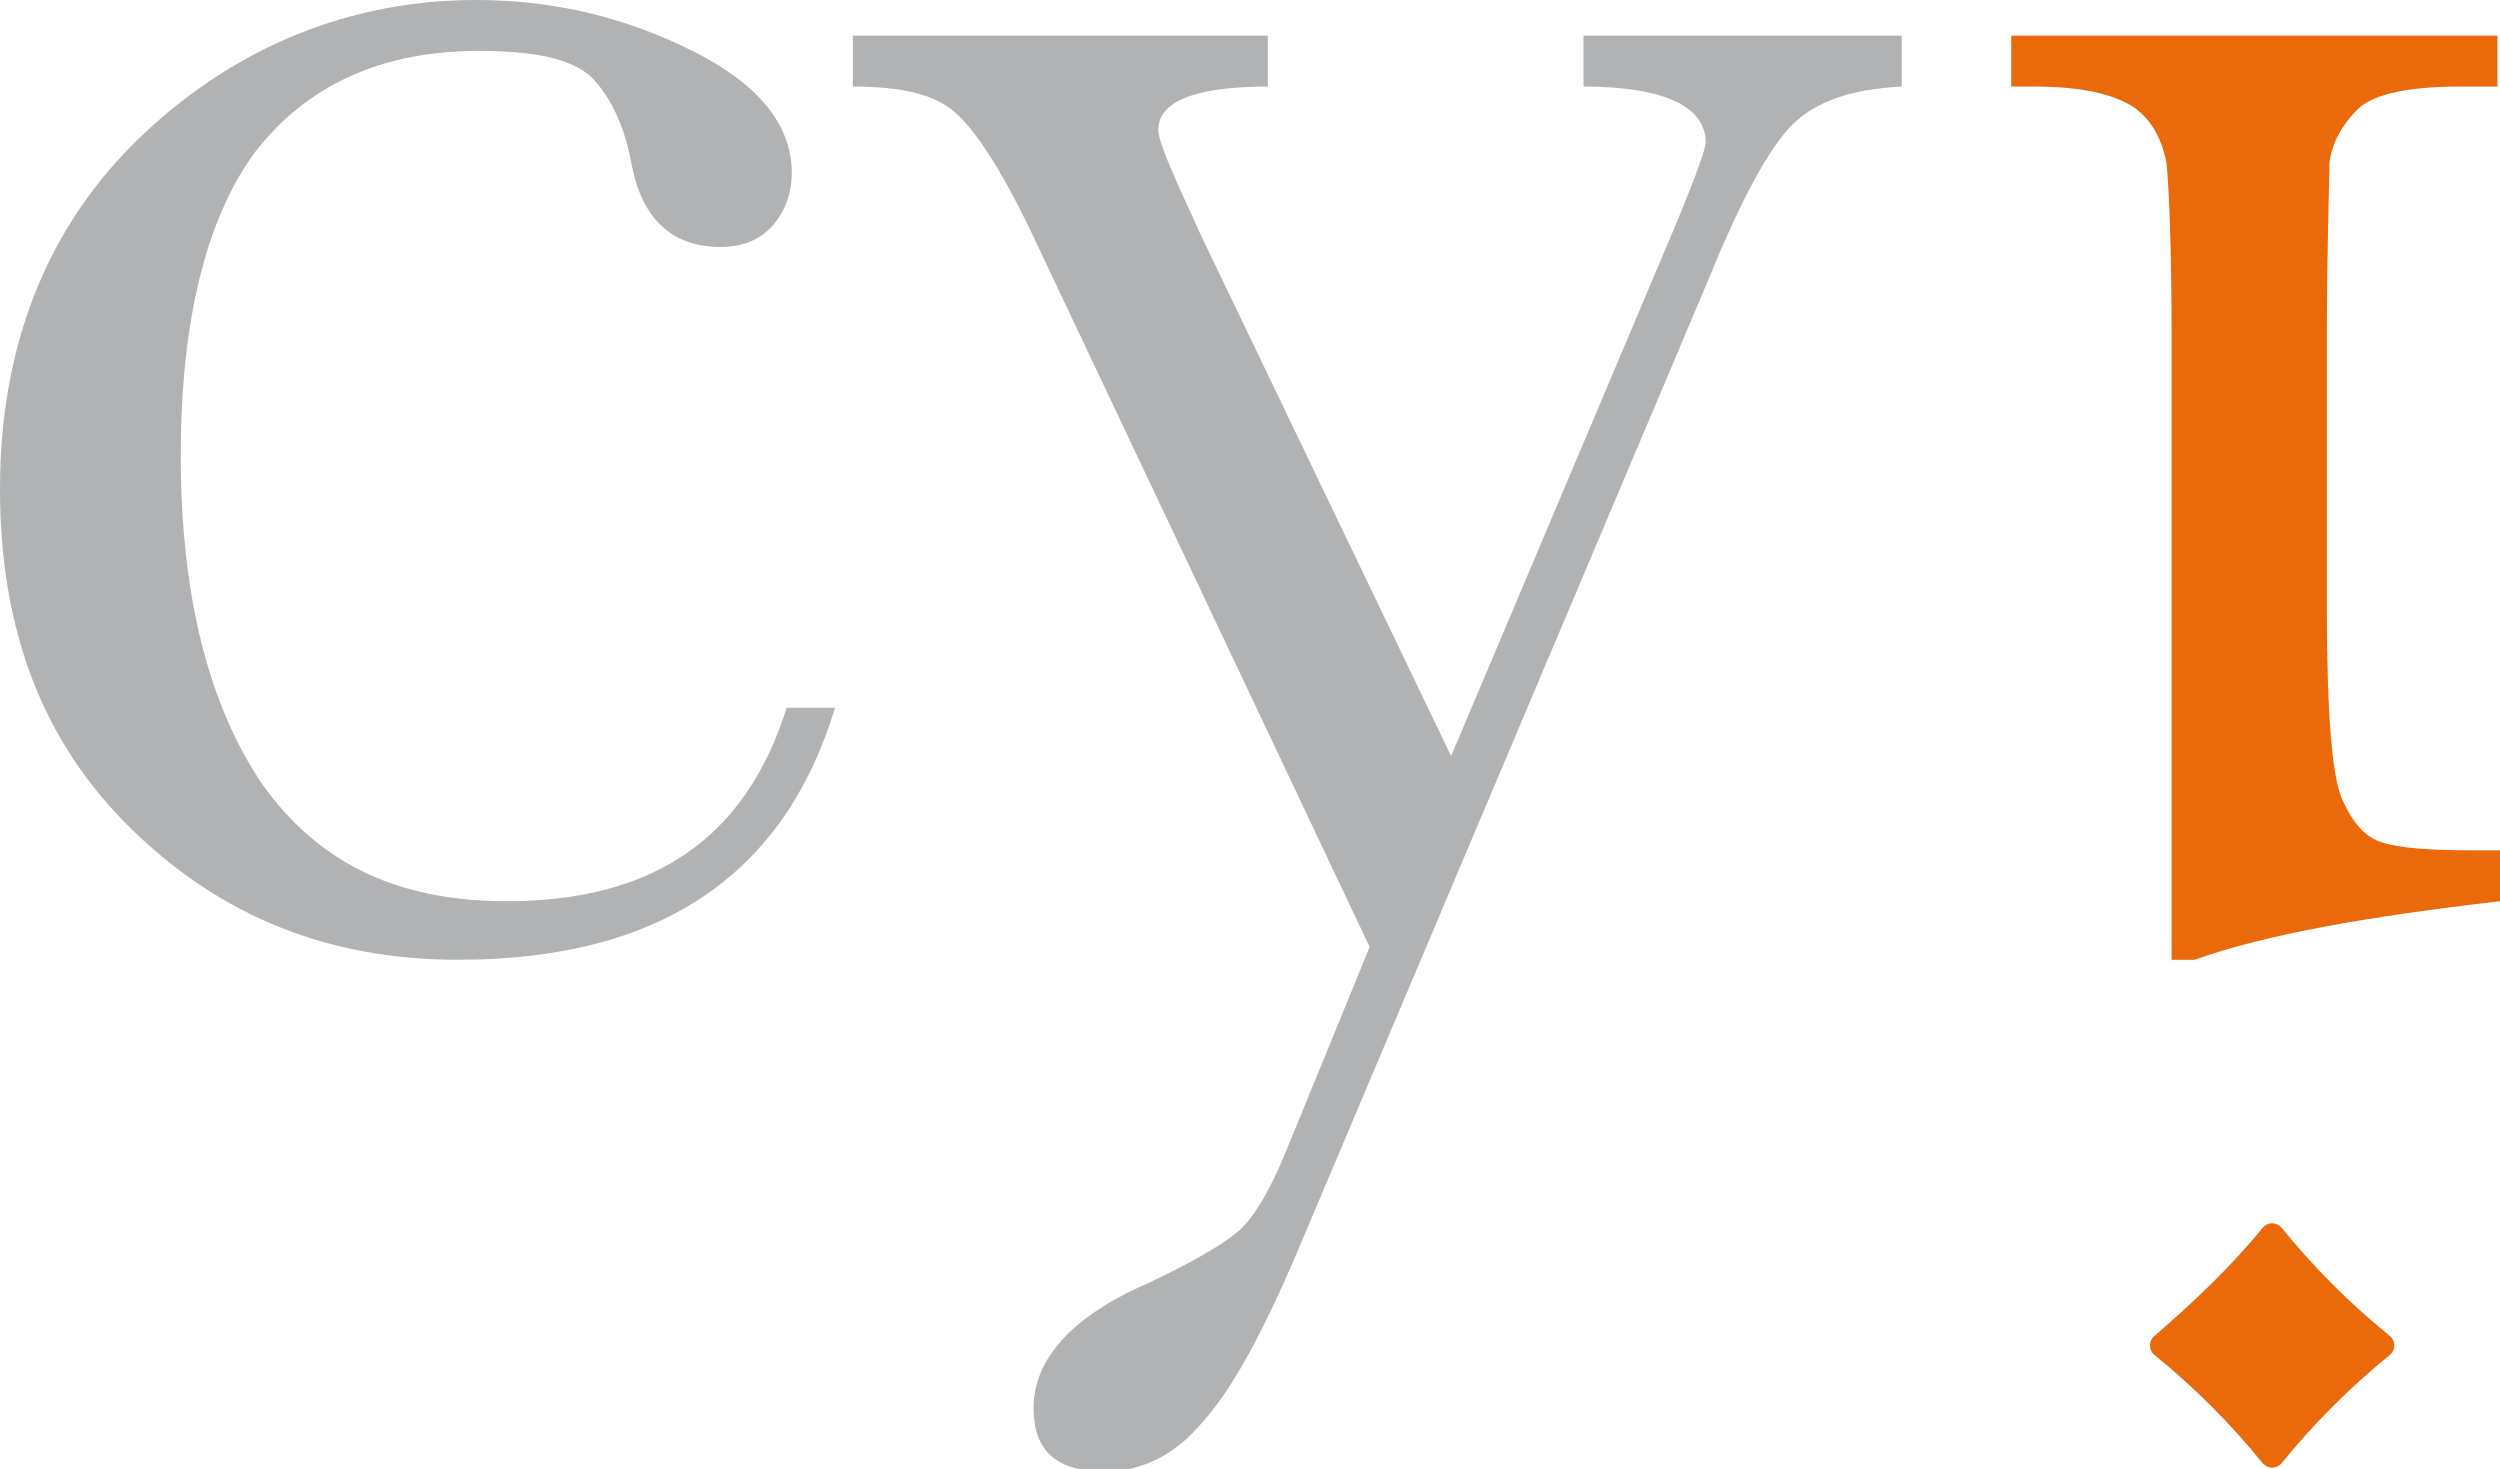
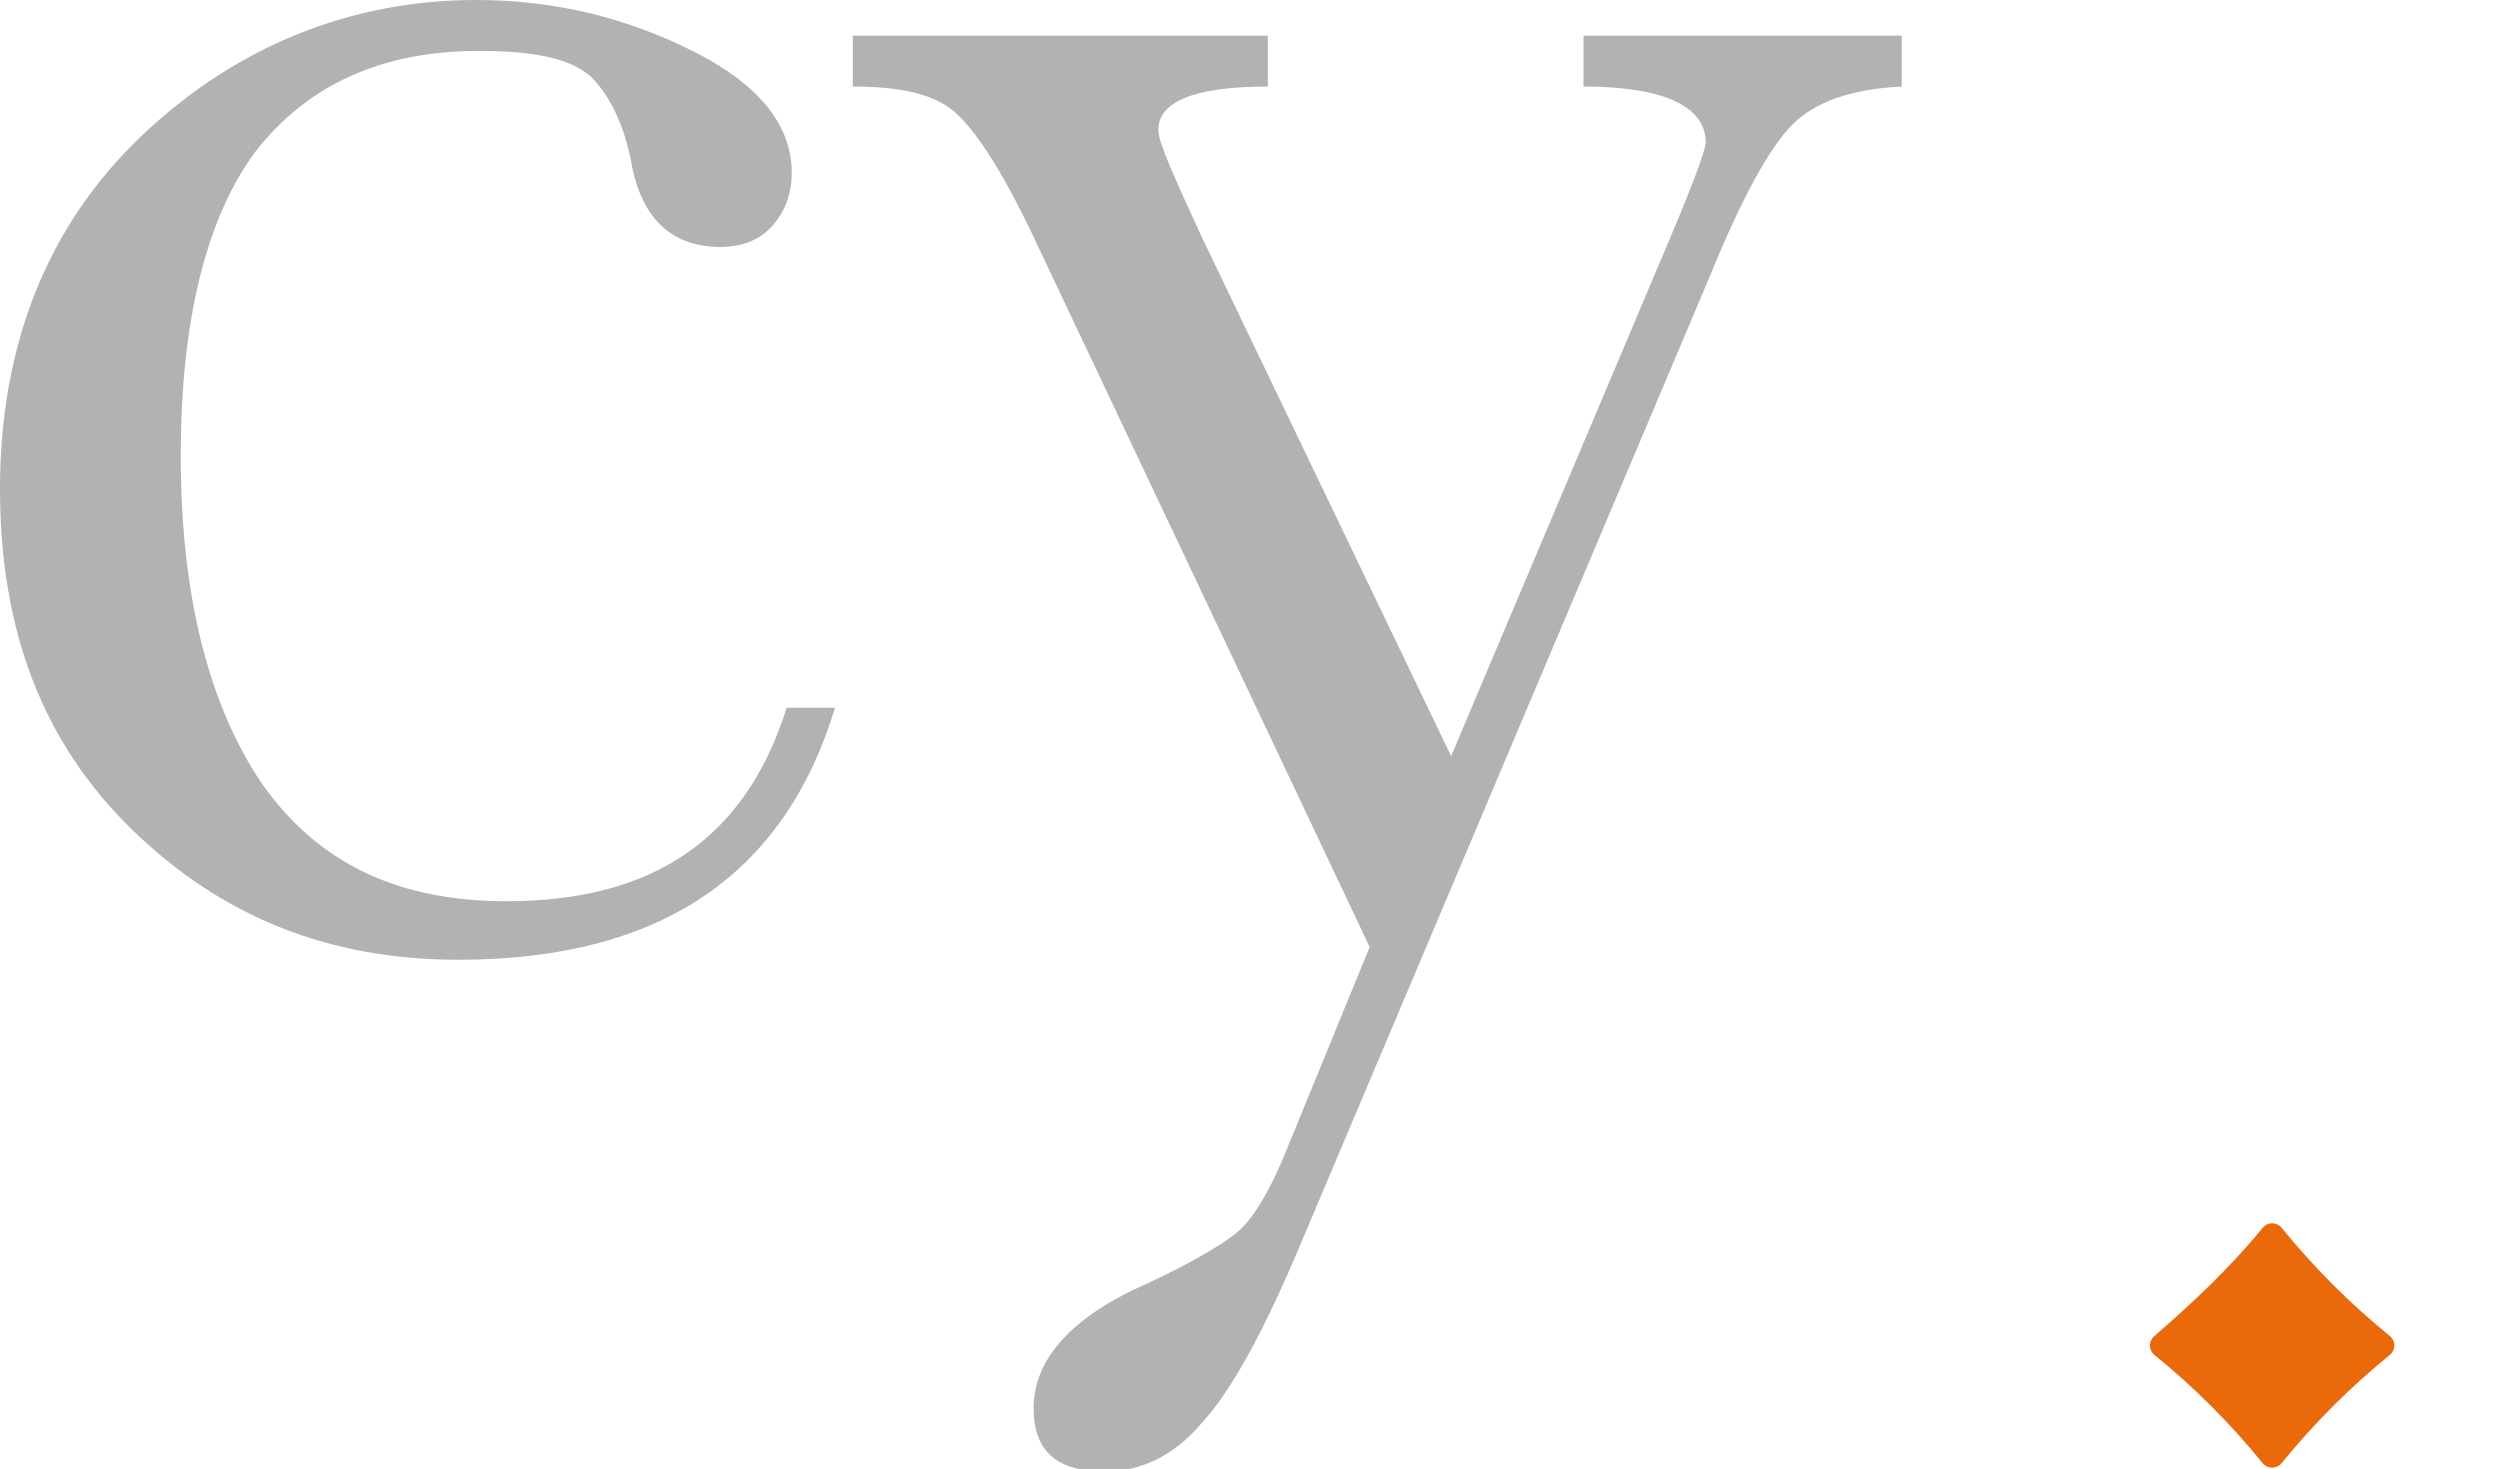
<svg xmlns="http://www.w3.org/2000/svg" version="1.1" id="Ebene_1" x="0px" y="0px" viewBox="0 0 98.2 57.7" enable-background="new 0 0 98.2 57.7" xml:space="preserve">
  <g>
    <path fill="#B1B2B3" d="M19.9,35.4c-4.3,0-7.4-1.5-9.6-4.6c-2.1-3.1-3.2-7.4-3.2-12.9c0-5.3,1-9.3,2.9-11.9c2-2.6,4.9-4,8.8-4   c2.2,0,3.6,0.3,4.4,1c0.7,0.7,1.3,1.8,1.6,3.4c0.4,2.2,1.6,3.3,3.5,3.3c0.9,0,1.6-0.3,2.1-0.9c0.5-0.6,0.7-1.3,0.7-2   c0-1.9-1.3-3.5-3.9-4.8c-2.6-1.3-5.4-2-8.5-2C13.8,0,9.3,1.8,5.6,5.3S0,13.5,0,19.2c0,5.6,1.7,10,5.2,13.4   c3.5,3.4,7.7,5.1,12.8,5.1c7.9,0,12.8-3.3,14.8-9.9h-1.9C29.3,32.9,25.7,35.4,19.9,35.4" />
    <path fill="#B1B2B3" d="M47.2,9.3c-1.1-2.4-1.7-3.7-1.7-4.2c0-1.1,1.4-1.7,4.3-1.7v-2H33.5v2c1.9,0,3.2,0.3,4,1   c0.8,0.7,1.8,2.2,3,4.7l13.3,28.1l-3.4,8.3c-0.6,1.4-1.2,2.4-1.8,2.9c-0.6,0.5-1.8,1.2-3.5,2c-3,1.3-4.5,3-4.5,4.9   c0,1.7,0.9,2.5,2.8,2.5c1.4,0,2.7-0.6,3.8-1.9c1.2-1.3,2.5-3.7,4-7.3L67.1,11c1.3-3.2,2.4-5.2,3.3-6.1c0.9-0.9,2.3-1.4,4.3-1.5v-2   H62.2v2C65.4,3.4,67,4.2,67,5.6c0,0.3-0.6,1.9-1.8,4.7L57,29.7L47.2,9.3z" />
-     <path fill="#EA690B" d="M86.2,37.7c2.8-1,6.8-1.7,12-2.3v-2H97c-1.6,0-2.8-0.1-3.4-0.3c-0.7-0.2-1.2-0.8-1.6-1.7   c-0.4-0.9-0.6-3.4-0.6-7.5V13.4c0-3.9,0.1-6.2,0.1-7c0.1-0.8,0.5-1.5,1.1-2.1c0.6-0.6,2-0.9,4-0.9h1.5v-2H79v2h0.9   c1.9,0,3.1,0.3,3.9,0.8c0.7,0.5,1.1,1.2,1.3,2.2c0.1,1,0.2,3.3,0.2,7v24.3H86.2z" />
    <g>
      <path fill="#EA690B" d="M93.9,52.5c0.2,0.2,0.2,0.5,0,0.7c-1.6,1.3-3,2.7-4.3,4.3c-0.2,0.2-0.5,0.2-0.7,0c-1.3-1.6-2.7-3-4.3-4.3    c-0.2-0.2-0.2-0.5,0-0.7c1.5-1.3,3-2.7,4.3-4.3c0.2-0.2,0.5-0.2,0.7,0C90.9,49.8,92.3,51.2,93.9,52.5z" />
    </g>
  </g>
</svg>